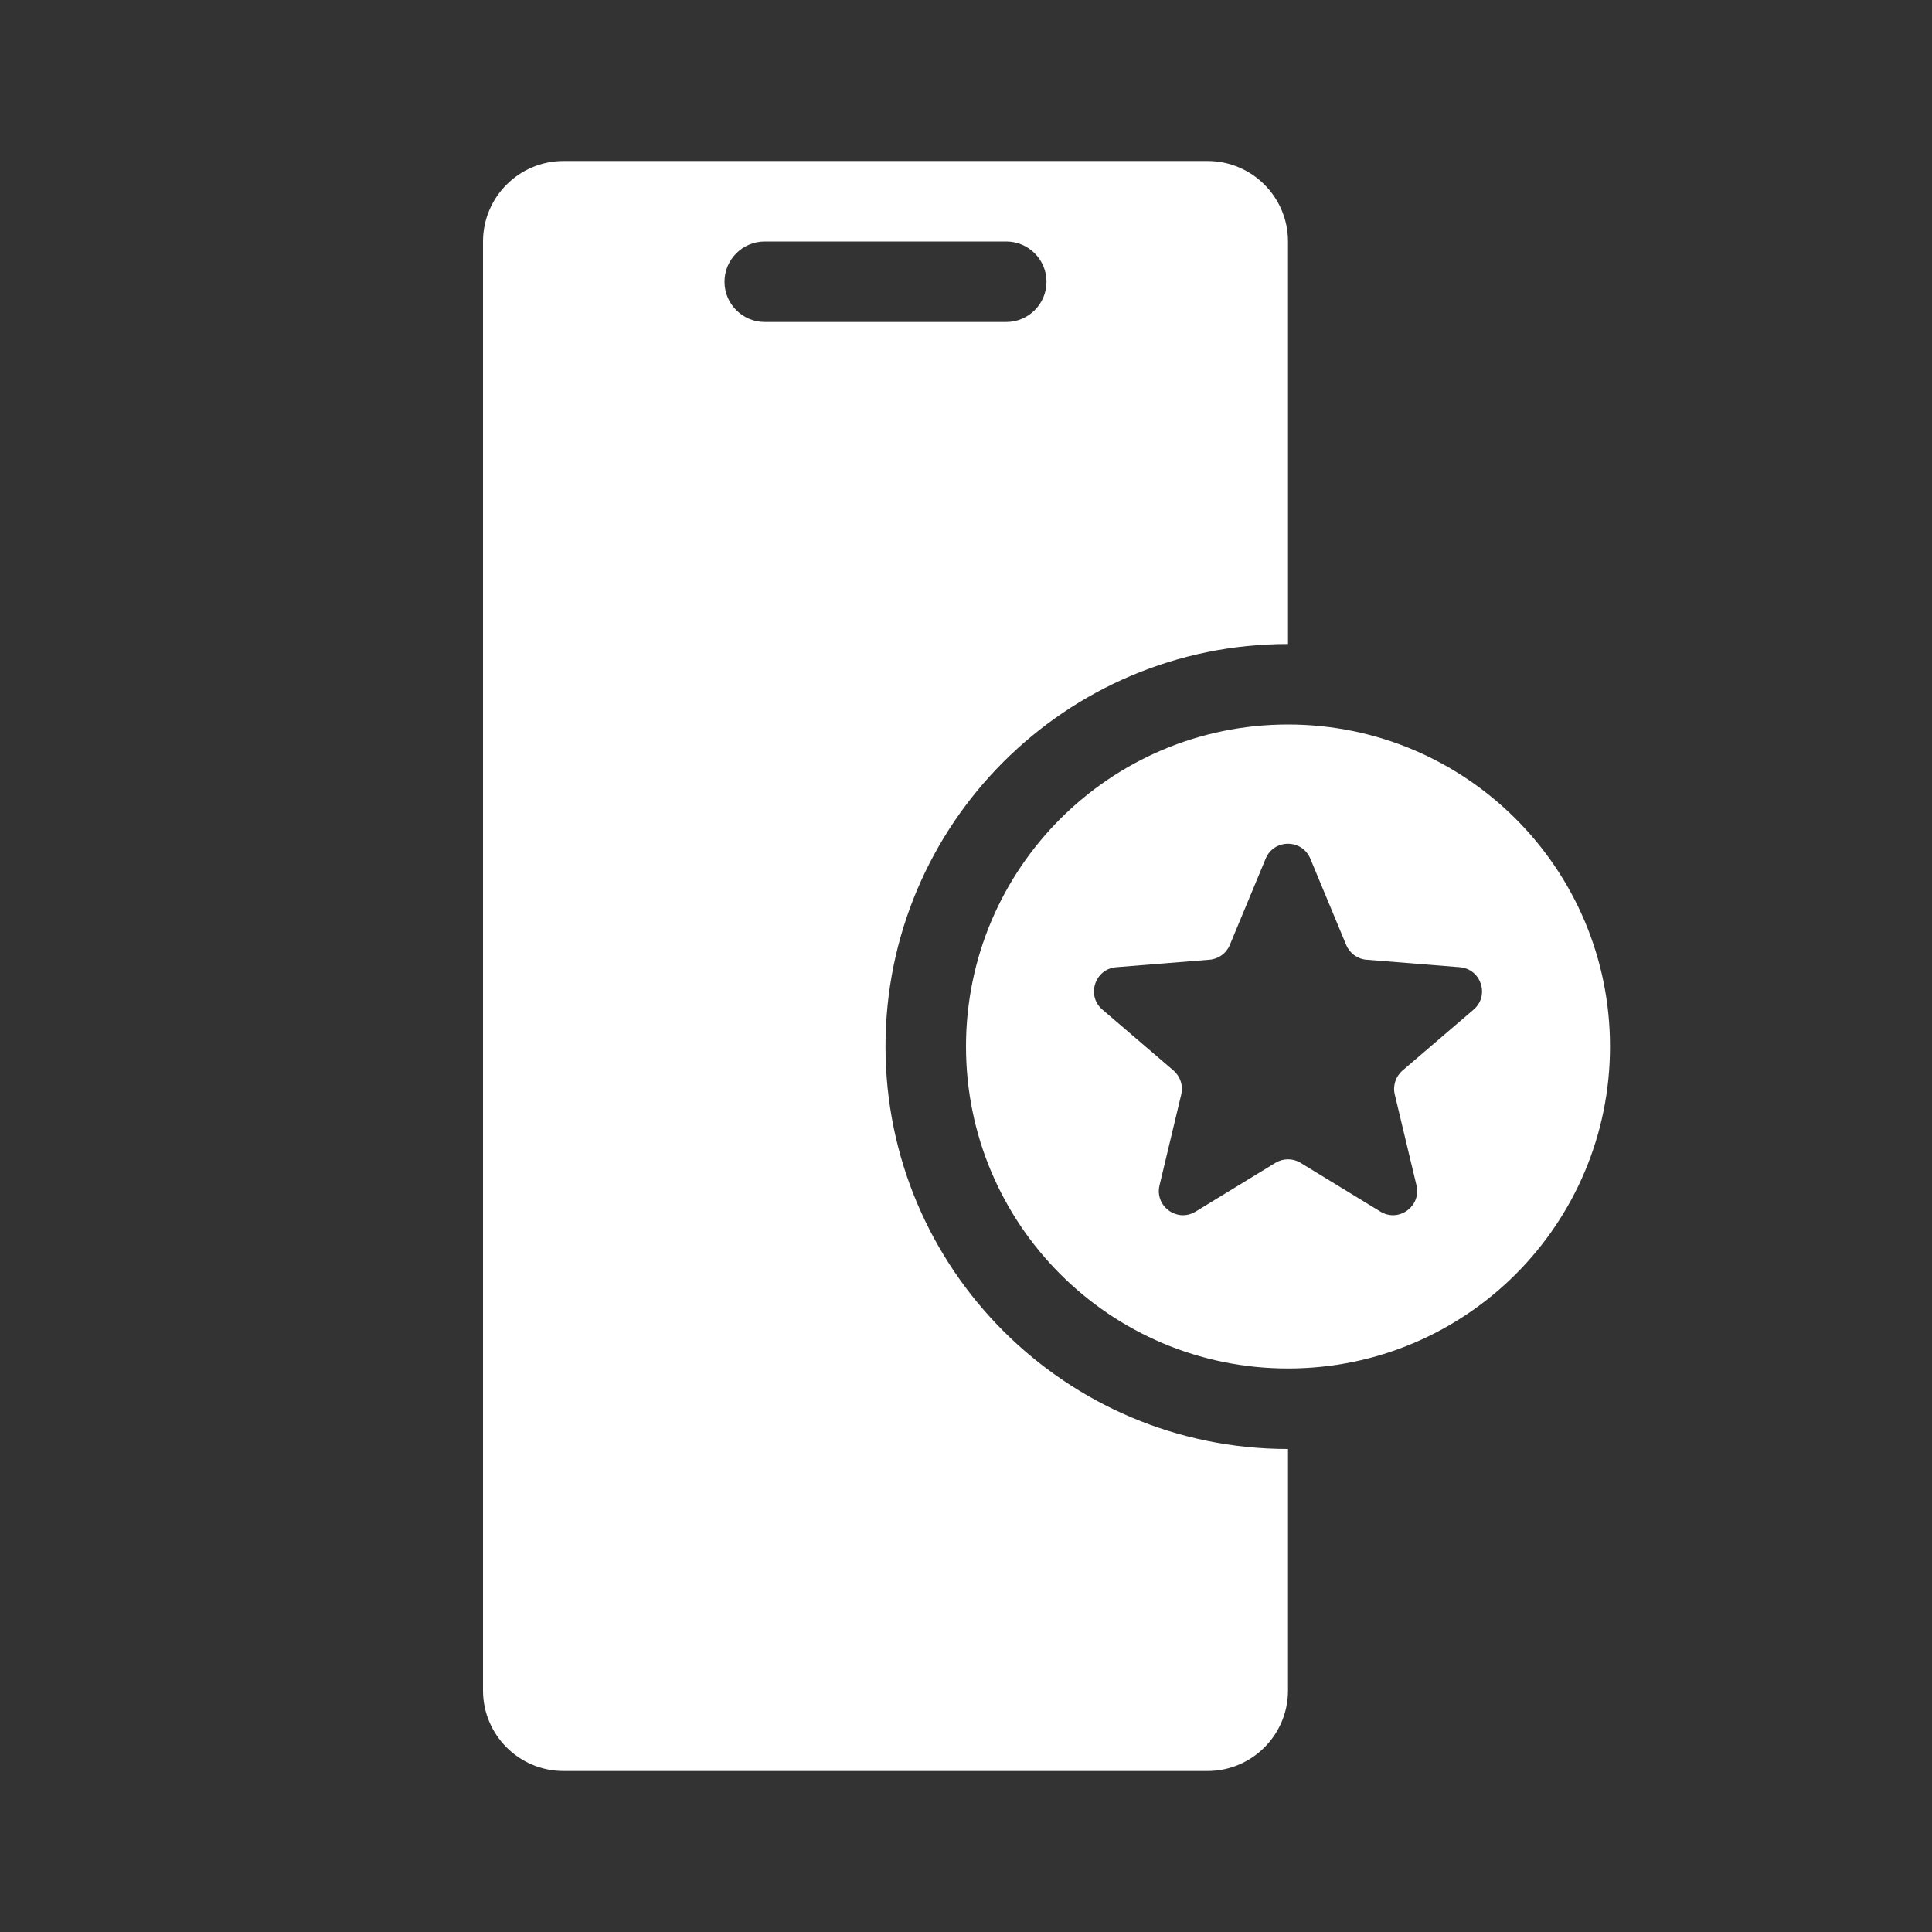
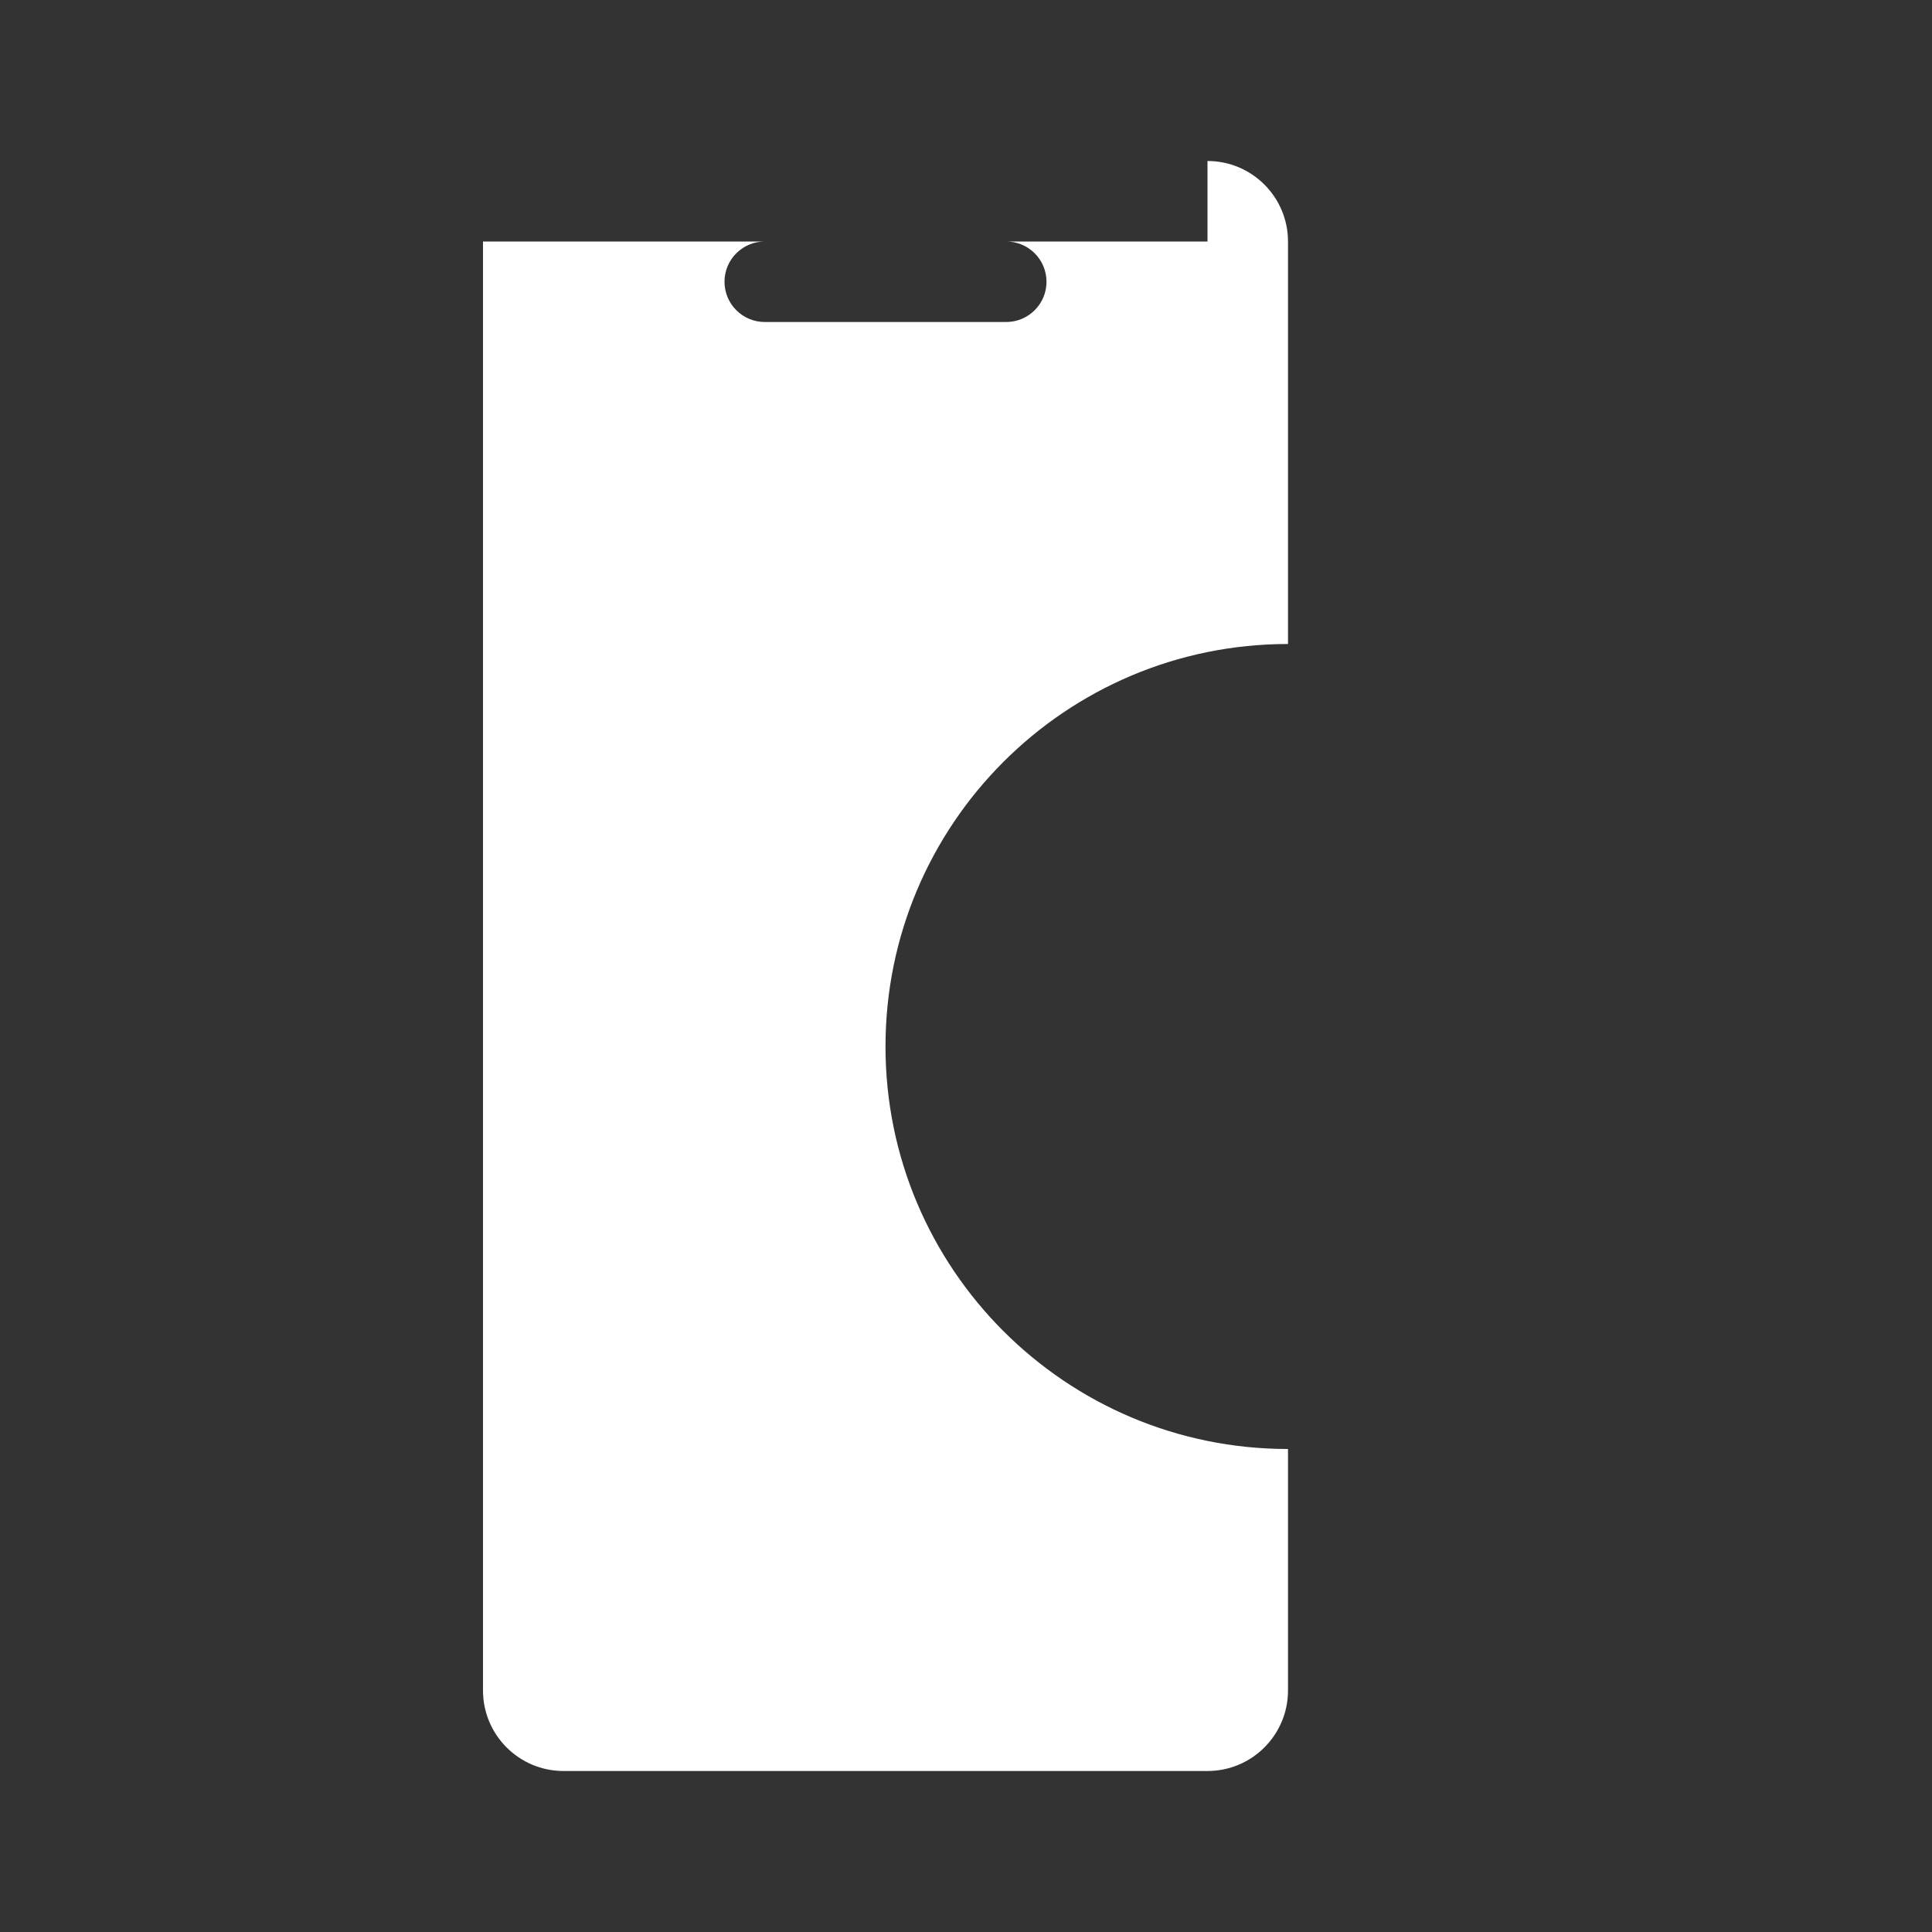
<svg xmlns="http://www.w3.org/2000/svg" width="24" height="24" viewBox="0 0 24 24" fill="none">
  <rect x="0" y="0" width="24" height="24" fill="#333333" stroke="none" />
-   <path fill-rule="evenodd" clip-rule="evenodd" d="M15 2C15.552 2 16 2.448 16 3V8C13.239 8 11 10.239 11 13C11 15.761 13.239 18 16 18L16 21C16 21.552 15.552 22 15 22H7C6.448 22 6 21.552 6 21V3C6 2.448 6.448 2 7 2H15ZM9 3.5C9 3.224 9.224 3 9.5 3H12.5C12.776 3 13 3.224 13 3.5C13 3.776 12.776 4 12.5 4H9.5C9.224 4 9 3.776 9 3.5Z" fill="white" />
-   <path fill-rule="evenodd" clip-rule="evenodd" d="M16 17C18.209 17 20 15.209 20 13C20 10.791 18.209 9 16 9C13.791 9 12 10.791 12 13C12 15.209 13.791 17 16 17ZM16.723 11.739L16.277 10.666C16.174 10.42 15.825 10.42 15.723 10.666L15.277 11.739C15.234 11.842 15.136 11.914 15.024 11.922L13.866 12.015C13.6 12.037 13.492 12.369 13.695 12.542L14.577 13.298C14.662 13.371 14.7 13.486 14.674 13.595L14.404 14.725C14.342 14.985 14.624 15.19 14.852 15.051L15.844 14.445C15.94 14.387 16.06 14.387 16.156 14.445L17.148 15.051C17.375 15.19 17.658 14.985 17.596 14.725L17.326 13.595C17.3 13.486 17.338 13.371 17.423 13.298L18.305 12.542C18.508 12.369 18.4 12.037 18.134 12.015L16.976 11.922C16.864 11.914 16.766 11.842 16.723 11.739Z" fill="white" />
+   <path fill-rule="evenodd" clip-rule="evenodd" d="M15 2C15.552 2 16 2.448 16 3V8C13.239 8 11 10.239 11 13C11 15.761 13.239 18 16 18L16 21C16 21.552 15.552 22 15 22H7C6.448 22 6 21.552 6 21V3H15ZM9 3.5C9 3.224 9.224 3 9.5 3H12.5C12.776 3 13 3.224 13 3.5C13 3.776 12.776 4 12.5 4H9.5C9.224 4 9 3.776 9 3.5Z" fill="white" />
</svg>